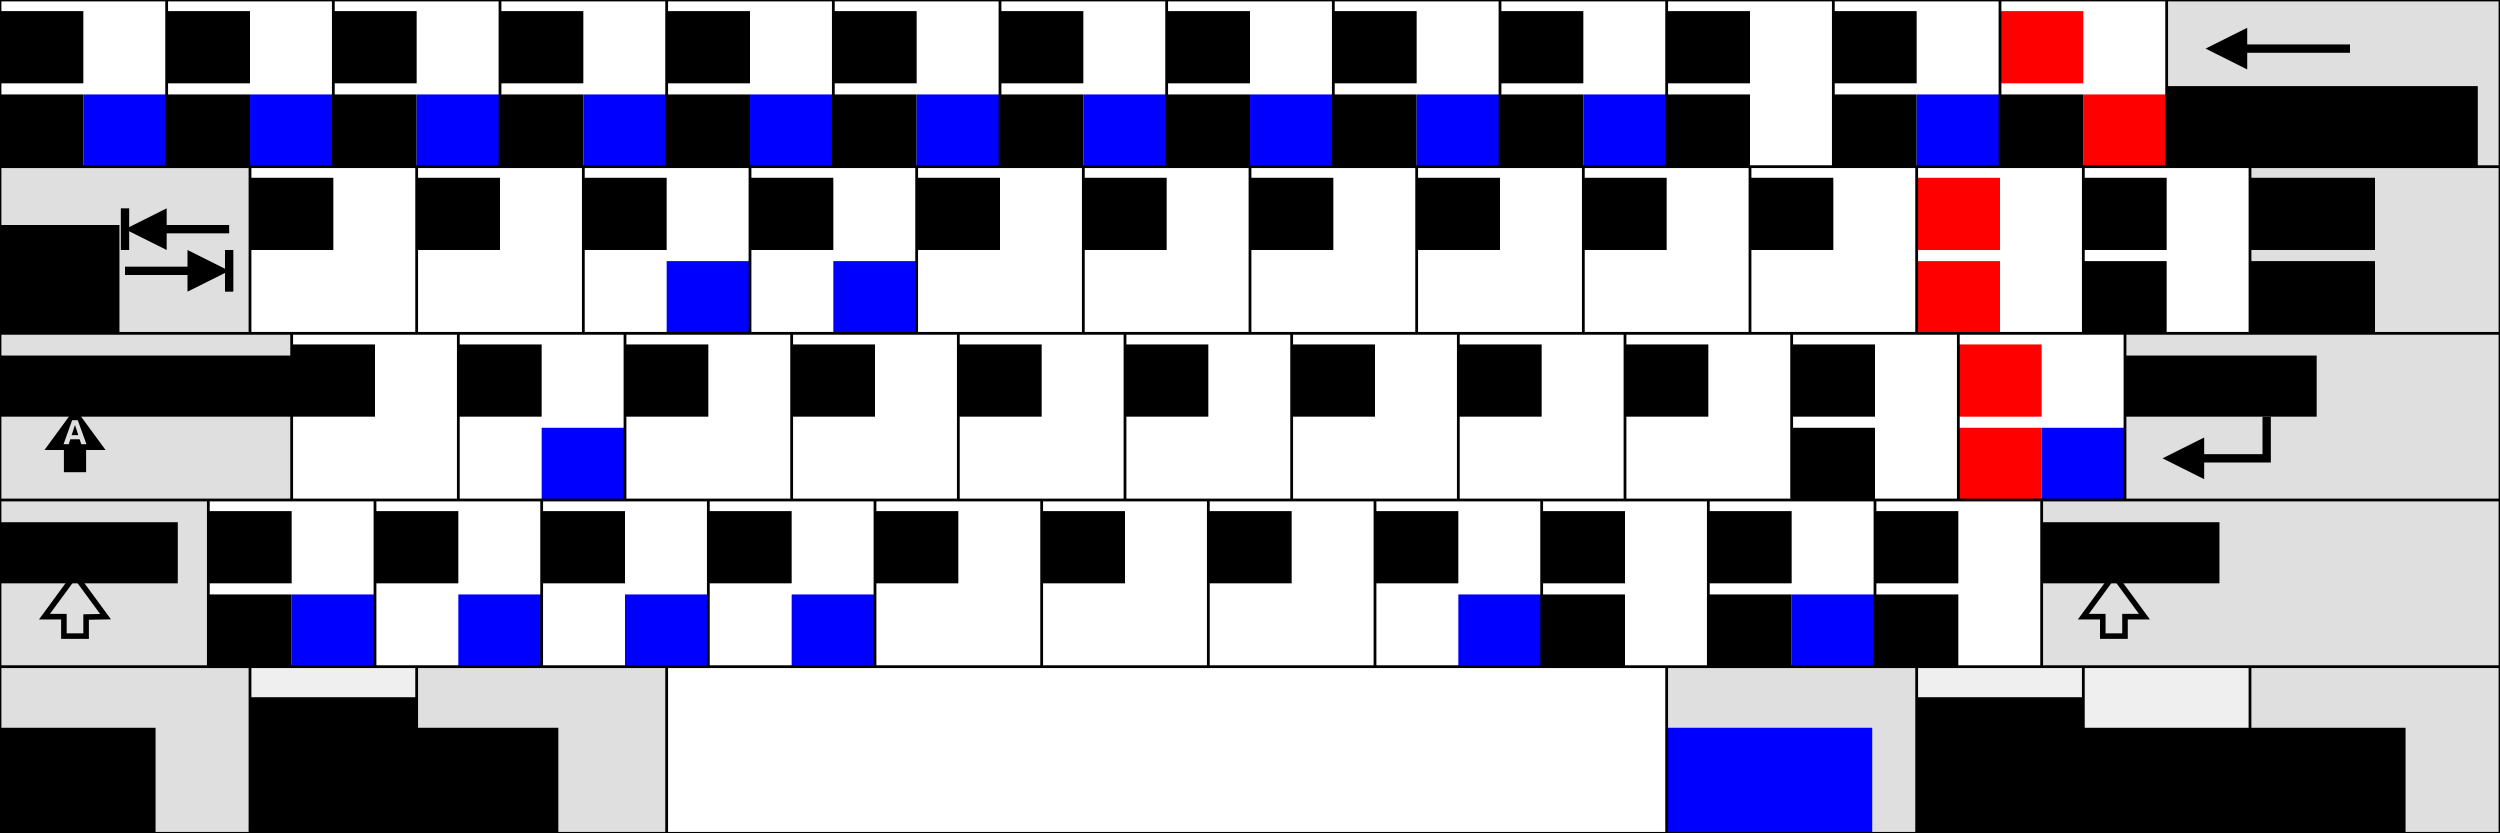
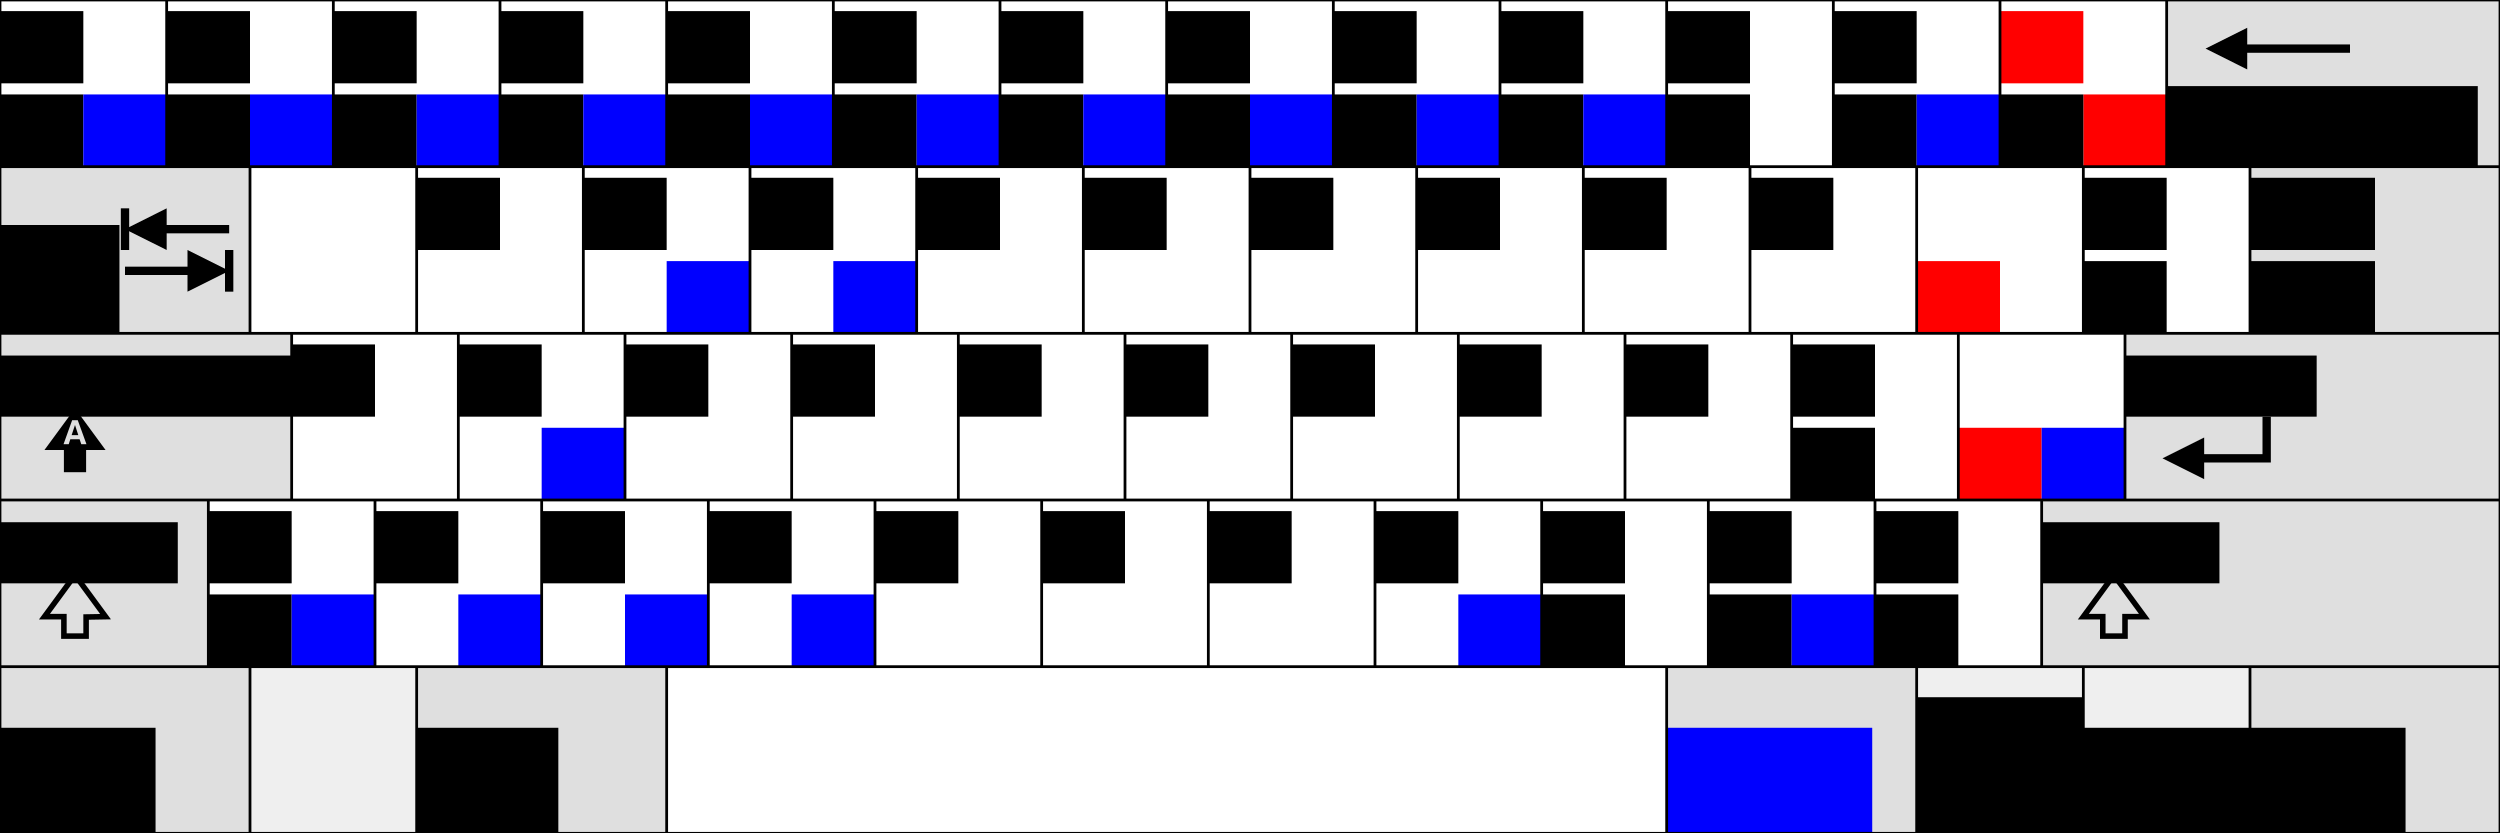
<svg xmlns="http://www.w3.org/2000/svg" xmlns:ns1="http://sodipodi.sourceforge.net/DTD/sodipodi-0.dtd" xmlns:ns2="http://www.inkscape.org/namespaces/inkscape" width="900" height="300" id="svg2" ns1:version="0.32" ns2:version="0.44" version="1.0" ns1:docbase="D:\Mijn documenten\svg" ns1:docname="Nederlandse toetsenbordindeling.svg">
  <defs id="defs4">
    <marker ns2:stockid="Arrow1Lend" orient="auto" refY="0.0" refX="0.0" id="Arrow1Lend" style="overflow:visible;">
      <path id="path5387" d="M 0.0,0.0 L 5.0,-5.0 L -12.5,0.0 L 5.0,5.0 L 0.0,0.0 z " style="fill-rule:evenodd;stroke:#000000;stroke-width:1.0pt;marker-start:none;" transform="scale(0.8) rotate(180)" />
    </marker>
    <marker ns2:stockid="Arrow1Lstart" orient="auto" refY="0.0" refX="0.0" id="Arrow1Lstart" style="overflow:visible">
      <path id="path5390" d="M 0.0,0.0 L 5.0,-5.0 L -12.5,0.0 L 5.0,5.0 L 0.0,0.0 z " style="fill-rule:evenodd;stroke:#000000;stroke-width:1.0pt;marker-start:none" transform="scale(0.8)" />
    </marker>
    <marker ns2:stockid="Tail" orient="auto" refY="0.0" refX="0.0" id="Tail" style="overflow:visible">
      <g id="g5342" transform="scale(-1.2)">
        <path id="path5344" d="M -3.805,-3.959 L 0.544,-0.001" style="fill:none;fill-rule:evenodd;stroke:#000000;stroke-width:0.8;marker-start:none;marker-end:none;stroke-linecap:round" />
        <path id="path5346" d="M -1.287,-3.959 L 3.062,-0.001" style="fill:none;fill-rule:evenodd;stroke:#000000;stroke-width:0.8;marker-start:none;marker-end:none;stroke-linecap:round" />
        <path id="path5348" d="M 1.305,-3.959 L 5.654,-0.001" style="fill:none;fill-rule:evenodd;stroke:#000000;stroke-width:0.8;marker-start:none;marker-end:none;stroke-linecap:round" />
        <path id="path5350" d="M -3.805,4.178 L 0.544,0.22" style="fill:none;fill-rule:evenodd;stroke:#000000;stroke-width:0.8;marker-start:none;marker-end:none;stroke-linecap:round" />
        <path id="path5352" d="M -1.287,4.178 L 3.062,0.22" style="fill:none;fill-rule:evenodd;stroke:#000000;stroke-width:0.8;marker-start:none;marker-end:none;stroke-linecap:round" />
        <path id="path5354" d="M 1.305,4.178 L 5.654,0.22" style="fill:none;fill-rule:evenodd;stroke:#000000;stroke-width:0.8;marker-start:none;marker-end:none;stroke-linecap:round" />
      </g>
    </marker>
    <marker ns2:stockid="Arrow2Mend" orient="auto" refY="0.0" refX="0.0" id="Arrow2Mend" style="overflow:visible;">
      <path id="path5363" style="font-size:12.0;fill-rule:evenodd;stroke-width:0.625;stroke-linejoin:round;" d="M 8.719,4.034 L -2.207,0.016 L 8.719,-4.002 C 6.973,-1.63 6.983,1.616 8.719,4.034 z " transform="scale(0.6) rotate(180) translate(-5,0)" />
    </marker>
    <marker ns2:stockid="Arrow2Lend" orient="auto" refY="0.0" refX="0.0" id="Arrow2Lend" style="overflow:visible;">
      <path id="path5369" style="font-size:12.0;fill-rule:evenodd;stroke-width:0.625;stroke-linejoin:round;" d="M 8.719,4.034 L -2.207,0.016 L 8.719,-4.002 C 6.973,-1.63 6.983,1.616 8.719,4.034 z " transform="scale(1.1) rotate(180) translate(-5,0)" />
    </marker>
    <marker ns2:stockid="Arrow1Send" orient="auto" refY="0.0" refX="0.0" id="Arrow1Send" style="overflow:visible;">
-       <path id="path5375" d="M 0.0,0.0 L 5.0,-5.0 L -12.5,0.0 L 5.0,5.0 L 0.0,0.0 z " style="fill-rule:evenodd;stroke:#000000;stroke-width:1.0pt;marker-start:none;" transform="scale(0.2) rotate(180)" />
-     </marker>
+       </marker>
    <marker ns2:stockid="Arrow2Send" orient="auto" refY="0.0" refX="0.0" id="Arrow2Send" style="overflow:visible;">
      <path id="path5357" style="font-size:12.0;fill-rule:evenodd;stroke-width:0.625;stroke-linejoin:round;" d="M 8.719,4.034 L -2.207,0.016 L 8.719,-4.002 C 6.973,-1.63 6.983,1.616 8.719,4.034 z " transform="scale(0.3) rotate(180) translate(-5,0)" />
    </marker>
    <marker ns2:stockid="Arrow1Mend" orient="auto" refY="0.0" refX="0.0" id="Arrow1Mend" style="overflow:visible;">
      <path id="path5381" d="M 0.0,0.0 L 5.0,-5.0 L -12.5,0.0 L 5.0,5.0 L 0.0,0.0 z " style="fill-rule:evenodd;stroke:#000000;stroke-width:1.0pt;marker-start:none;" transform="scale(0.4) rotate(180)" />
    </marker>
    <marker ns2:stockid="Arrow2Lstart" orient="auto" refY="0.0" refX="0.0" id="Arrow2Lstart" style="overflow:visible">
      <path id="path5372" style="font-size:12.0;fill-rule:evenodd;stroke-width:0.625;stroke-linejoin:round" d="M 8.719,4.034 L -2.207,0.016 L 8.719,-4.002 C 6.973,-1.63 6.983,1.616 8.719,4.034 z " transform="scale(1.1) translate(-5,0)" />
    </marker>
  </defs>
  <ns1:namedview id="base" pagecolor="#ffffff" bordercolor="#666666" borderopacity="1.0" ns2:pageopacity="0.0" ns2:pageshadow="2" ns2:zoom="1.29" ns2:cx="450" ns2:cy="150" ns2:document-units="px" ns2:current-layer="layer1" ns2:grid-points="true" showgrid="true" gridtolerance="15px" gridcolor="#cbd8fc" gridopacity="1" gridempcolor="#5f5fce" gridempopacity="1" gridspacingx="1px" gridspacingy="1px" gridempspacing="30" showborder="false" ns2:window-width="1266" ns2:window-height="587" ns2:window-x="-2" ns2:window-y="385" showguides="true" ns2:guide-bbox="true" ns2:grid-bbox="true" borderlayer="false" gridoriginy="-4px">
    <ns1:guide orientation="vertical" position="795.009" id="guide9443" />
  </ns1:namedview>
  <g ns2:label="Layer 1" ns2:groupmode="layer" id="layer1" style="font-size:24px;font-weight:bold;text-align:center;writing-mode:lr-tb;text-anchor:middle;font-family:Helvetica">
    <g id="g9405" style="fill:black;fill-opacity:0.125">
      <path id="path8383" d="M 0,60 L 90,60 L 90,120 L 105,120 L 105,180 L 75,180 L 75,240 L 90,240 L 90,300 L 0,300 L 0,60 z " ns1:nodetypes="ccccccccccc" />
      <path id="rect2354" d="M 150,240 L 240,240 L 240,300 L 150,300 L 150,240 z " />
      <path id="rect2360" d="M 600,240 L 690,240 L 690,300 L 600,300 L 600,240 z " />
      <path id="path8385" d="M 780,0 L 900,0 L 900,300 L 810,300 L 810,240 L 735,240 L 735,180 L 765,180 L 765,120 L 810,120 L 810,60 L 780,60 L 780,0 z " />
    </g>
    <g id="g9401" style="fill:black;fill-opacity:0.063">
      <path id="rect2364" d="M 90,240 L 150,240 L 150,300 L 90,300 L 90,240 z " style="fill:black;fill-opacity:0.063;fill-rule:evenodd;stroke-width:1;stroke-linecap:butt;stroke-linejoin:miter;stroke-miterlimit:4;stroke-dashoffset:0;stroke-opacity:1" />
      <path id="rect2366" d="M 690,240 L 810,240 L 810,300 L 690,300 L 690,240 z " />
    </g>
    <g id="g9412">
      <path id="path5439" d="M 846,17.5 L 803,17.5" style="stroke:black;stroke-width:3" />
      <path id="path5441" d="M 809,25 L 809,10 L 794,17.5 L 809,25 z " ns1:nodetypes="cccc" />
      <g transform="translate(0,7.5)" id="g5459">
        <path id="path5453" d="M 82.5,75 L 54,75" style="stroke:black;stroke-width:3" />
        <path id="path5455" d="M 60,82.5 L 60,67.5 L 45,75 L 60,82.5 z " ns1:nodetypes="cccc" />
        <path style="stroke:black;stroke-width:3" d="M 45,67.5 C 45,82.5 45,82.5 45,82.5" id="path5457" />
      </g>
      <g transform="matrix(-1,0,0,-1,127.5,172.5)" id="g5464">
        <path style="stroke:black;stroke-width:3" d="M 82.5,75 L 54,75" id="path5466" />
        <path d="M 60,82.5 L 60,67.5 L 45,75 L 60,82.5 z " id="path5468" />
        <path id="path5470" d="M 45,67.5 C 45,82.5 45,82.5 45,82.5" style="stroke:black;stroke-width:3" />
      </g>
      <path id="path5584" d="M 27,147 L 16,162 L 23,162 L 23,170 L 31,170 L 31,162 L 38,162 L 27,147 z M 25.969,151.281 L 28,151.281 L 31.125,159.906 L 29.25,159.906 L 28.656,158.125 L 25.312,158.125 L 24.75,159.906 L 22.875,159.906 L 25.969,151.281 z M 27,153 L 25.781,156.656 L 28.188,156.656 L 27,153 z " ns1:nodetypes="ccccccccccccccccccccc" />
      <path id="path5745" d="M 793.5,172.5 L 793.5,157.5 L 778.5,165 L 793.5,172.5 z " />
      <path id="path5747" d="M 816,150 L 816,165 L 786,165" style="fill:none;stroke:black;stroke-width:3" />
      <path style="fill:none;stroke:black;stroke-width:2" d="M 27,207 L 16,222 L 23,222 L 23,229 L 31,229 L 31,222.125 L 38,222 L 27,207 z " id="path5757" ns1:nodetypes="cccccccc" />
      <path id="path5801" d="M 761,207 L 750,222 L 757,222 L 757,229 L 765,229 L 765,222 L 772,222 L 761,207 z " style="fill:none;stroke:black;stroke-width:2" ns1:nodetypes="cccccccc" />
    </g>
    <g id="g9466" style="font-size:16px">
      <flowRoot id="flowRoot3397" xml:space="preserve">
        <flowRegion id="flowRegion3399">
          <rect y="31" x="780" height="29" width="112" id="rect3401" />
        </flowRegion>
        <flowPara id="flowPara3403">Backspace</flowPara>
      </flowRoot>
      <flowRoot xml:space="preserve" id="flowRoot3405">
        <flowRegion id="flowRegion3407">
          <rect id="rect3409" width="43" height="39" x="0" y="81" />
        </flowRegion>
        <flowPara style="font-size:18px" id="flowPara3411">Tab</flowPara>
      </flowRoot>
      <flowRoot id="flowRoot3831" xml:space="preserve">
        <flowRegion id="flowRegion3833">
          <rect y="128" x="0" height="22" width="105" id="rect3835" />
        </flowRegion>
        <flowPara id="flowPara3837">Caps Lock</flowPara>
      </flowRoot>
      <flowRoot xml:space="preserve" id="flowRoot4263">
        <flowRegion id="flowRegion4265">
          <rect id="rect4267" width="69" height="22" x="765" y="128" />
        </flowRegion>
        <flowPara id="flowPara4269">Enter</flowPara>
      </flowRoot>
      <flowRoot id="flowRoot4271" xml:space="preserve">
        <flowRegion id="flowRegion4273">
          <rect y="188" x="0" height="22" width="64" id="rect4275" />
        </flowRegion>
        <flowPara id="flowPara4277">Shift</flowPara>
      </flowRoot>
      <flowRoot id="flowRoot4599" xml:space="preserve">
        <flowRegion id="flowRegion4601">
          <rect y="188" x="735" height="22" width="64" id="rect4603" />
        </flowRegion>
        <flowPara id="flowPara4605">Shift</flowPara>
      </flowRoot>
      <flowRoot xml:space="preserve" id="flowRoot4607">
        <flowRegion id="flowRegion4609">
          <rect id="rect4611" width="56" height="38" x="0" y="262" />
        </flowRegion>
        <flowPara id="flowPara4613">Ctrl</flowPara>
      </flowRoot>
      <flowRoot id="flowRoot4617" xml:space="preserve">
        <flowRegion id="flowRegion4619">
-           <rect y="251" x="90" height="49" width="60" id="rect4621" />
-         </flowRegion>
+           </flowRegion>
        <flowPara id="flowPara4623">Win</flowPara>
        <flowPara id="flowPara4715">Key</flowPara>
      </flowRoot>
      <flowRoot xml:space="preserve" id="flowRoot4625">
        <flowRegion id="flowRegion4627">
          <rect id="rect4629" width="51" height="38" x="150" y="262" />
        </flowRegion>
        <flowPara id="flowPara4631">Alt</flowPara>
      </flowRoot>
      <flowRoot xml:space="preserve" id="flowRoot4641">
        <flowRegion id="flowRegion4643">
          <rect id="rect4645" width="60" height="49" x="690" y="251" />
        </flowRegion>
        <flowPara id="flowPara4647">Win</flowPara>
        <flowPara id="flowPara4717">Key</flowPara>
      </flowRoot>
      <flowRoot id="flowRoot4649" xml:space="preserve">
        <flowRegion id="flowRegion4651">
          <rect y="262" x="750" height="38" width="60" id="rect4653" />
        </flowRegion>
        <flowPara id="flowPara4655">Menu</flowPara>
      </flowRoot>
      <flowRoot xml:space="preserve" id="flowRoot4657">
        <flowRegion id="flowRegion4659">
          <rect id="rect4661" width="56" height="38" x="810" y="262" />
        </flowRegion>
        <flowPara id="flowPara4663">Ctrl</flowPara>
      </flowRoot>
    </g>
    <flowRoot xml:space="preserve" id="flowRoot4633" style="font-size:16px;fill:blue">
      <flowRegion id="flowRegion4635">
        <rect id="rect4637" width="74" height="38" x="600" y="262" />
      </flowRegion>
      <flowPara id="flowPara4639">Alt Gr</flowPara>
    </flowRoot>
    <g id="g9519" style="fill:red">
      <flowRoot xml:space="preserve" id="flowRoot4231">
        <flowRegion id="flowRegion4233">
-           <rect id="rect4235" width="30" height="26" x="705" y="124" />
-         </flowRegion>
+           </flowRegion>
        <flowPara id="flowPara4237">`</flowPara>
      </flowRoot>
      <flowRoot xml:space="preserve" id="flowRoot4247">
        <flowRegion id="flowRegion4249">
          <rect id="rect4251" width="30" height="26" x="705" y="154" />
        </flowRegion>
        <flowPara id="flowPara4253">´</flowPara>
      </flowRoot>
      <flowRoot xml:space="preserve" id="flowRoot3389">
        <flowRegion id="flowRegion3391">
          <rect id="rect3393" width="30" height="26" x="750" y="34" />
        </flowRegion>
        <flowPara id="flowPara3395">¸</flowPara>
      </flowRoot>
      <flowRoot id="flowRoot3749" xml:space="preserve">
        <flowRegion id="flowRegion3751">
          <rect y="94" x="690" height="26" width="30" id="rect3753" />
        </flowRegion>
        <flowPara id="flowPara3755">¨</flowPara>
      </flowRoot>
      <flowRoot id="flowRoot3733" xml:space="preserve">
        <flowRegion id="flowRegion3735">
-           <rect y="64" x="690" height="26" width="30" id="rect3737" />
-         </flowRegion>
+           </flowRegion>
        <flowPara id="flowPara3739">^</flowPara>
      </flowRoot>
      <flowRoot id="flowRoot3365" xml:space="preserve">
        <flowRegion id="flowRegion3367">
          <rect y="4" x="720" height="26" width="30" id="rect3369" />
        </flowRegion>
        <flowPara id="flowPara3371">~</flowPara>
      </flowRoot>
    </g>
    <g id="g9541">
      <flowRoot id="flowRoot3013" xml:space="preserve">
        <flowRegion id="flowRegion3015">
          <rect y="4" x="60" height="26" width="30" id="rect3017" />
        </flowRegion>
        <flowPara id="flowPara3019">!</flowPara>
      </flowRoot>
      <flowRoot id="flowRoot3029" xml:space="preserve">
        <flowRegion id="flowRegion3031">
          <rect y="34" x="60" height="26" width="30" id="rect3033" />
        </flowRegion>
        <flowPara id="flowPara3035">1</flowPara>
      </flowRoot>
      <flowRoot id="flowRoot3045" xml:space="preserve">
        <flowRegion id="flowRegion3047">
          <rect y="4" x="120" height="26" width="30" id="rect3049" />
        </flowRegion>
        <flowPara id="flowPara3051">"</flowPara>
      </flowRoot>
      <flowRoot id="flowRoot3061" xml:space="preserve">
        <flowRegion id="flowRegion3063">
          <rect y="34" x="120" height="26" width="30" id="rect3065" />
        </flowRegion>
        <flowPara id="flowPara3067">2</flowPara>
      </flowRoot>
      <flowRoot id="flowRoot3077" xml:space="preserve">
        <flowRegion id="flowRegion3079">
          <rect y="4" x="180" height="26" width="30" id="rect3081" />
        </flowRegion>
        <flowPara id="flowPara3083">#</flowPara>
      </flowRoot>
      <flowRoot id="flowRoot3093" xml:space="preserve">
        <flowRegion id="flowRegion3095">
          <rect y="34" x="180" height="26" width="30" id="rect3097" />
        </flowRegion>
        <flowPara id="flowPara3099">3</flowPara>
      </flowRoot>
      <flowRoot id="flowRoot3109" xml:space="preserve">
        <flowRegion id="flowRegion3111">
          <rect y="4" x="240" height="26" width="30" id="rect3113" />
        </flowRegion>
        <flowPara id="flowPara3115">$</flowPara>
      </flowRoot>
      <flowRoot id="flowRoot3125" xml:space="preserve">
        <flowRegion id="flowRegion3127">
          <rect y="34" x="240" height="26" width="30" id="rect3129" />
        </flowRegion>
        <flowPara id="flowPara3131">4</flowPara>
      </flowRoot>
      <flowRoot id="flowRoot3141" xml:space="preserve">
        <flowRegion id="flowRegion3143">
          <rect y="4" x="300" height="26" width="30" id="rect3145" />
        </flowRegion>
        <flowPara id="flowPara3147">%</flowPara>
      </flowRoot>
      <flowRoot id="flowRoot3157" xml:space="preserve">
        <flowRegion id="flowRegion3159">
          <rect y="34" x="300" height="26" width="30" id="rect3161" />
        </flowRegion>
        <flowPara id="flowPara3163">5</flowPara>
      </flowRoot>
      <flowRoot id="flowRoot3189" xml:space="preserve">
        <flowRegion id="flowRegion3191">
          <rect y="34" x="360" height="26" width="30" id="rect3193" />
        </flowRegion>
        <flowPara id="flowPara3195">6</flowPara>
      </flowRoot>
      <flowRoot id="flowRoot3205" xml:space="preserve">
        <flowRegion id="flowRegion3207">
          <rect y="4" x="420" height="26" width="30" id="rect3209" />
        </flowRegion>
        <flowPara id="flowPara3211">_</flowPara>
      </flowRoot>
      <flowRoot id="flowRoot3221" xml:space="preserve">
        <flowRegion id="flowRegion3223">
          <rect y="34" x="420" height="26" width="30" id="rect3225" />
        </flowRegion>
        <flowPara id="flowPara3227">7</flowPara>
      </flowRoot>
      <flowRoot id="flowRoot3237" xml:space="preserve">
        <flowRegion id="flowRegion3239">
          <rect y="4" x="480" height="26" width="30" id="rect3241" />
        </flowRegion>
        <flowPara id="flowPara3243">(</flowPara>
      </flowRoot>
      <flowRoot id="flowRoot3253" xml:space="preserve">
        <flowRegion id="flowRegion3255">
          <rect y="34" x="480" height="26" width="30" id="rect3257" />
        </flowRegion>
        <flowPara id="flowPara3259">8</flowPara>
      </flowRoot>
      <flowRoot id="flowRoot3269" xml:space="preserve">
        <flowRegion id="flowRegion3271">
          <rect y="4" x="540" height="26" width="30" id="rect3273" />
        </flowRegion>
        <flowPara id="flowPara3275">)</flowPara>
      </flowRoot>
      <flowRoot id="flowRoot3285" xml:space="preserve">
        <flowRegion id="flowRegion3287">
          <rect y="34" x="540" height="26" width="30" id="rect3289" />
        </flowRegion>
        <flowPara id="flowPara3291">9</flowPara>
      </flowRoot>
      <flowRoot id="flowRoot3301" xml:space="preserve">
        <flowRegion id="flowRegion3303">
          <rect y="4" x="600" height="26" width="30" id="rect3305" />
        </flowRegion>
        <flowPara id="flowPara3307">'</flowPara>
      </flowRoot>
      <flowRoot id="flowRoot3317" xml:space="preserve">
        <flowRegion id="flowRegion3319">
          <rect y="34" x="600" height="26" width="30" id="rect3321" />
        </flowRegion>
        <flowPara id="flowPara3323">0</flowPara>
      </flowRoot>
      <flowRoot id="flowRoot3333" xml:space="preserve">
        <flowRegion id="flowRegion3335">
          <rect y="4" x="660" height="26" width="30" id="rect3337" />
        </flowRegion>
        <flowPara id="flowPara3339">?</flowPara>
      </flowRoot>
      <flowRoot id="flowRoot3349" xml:space="preserve">
        <flowRegion id="flowRegion3351">
          <rect y="34" x="660" height="26" width="30" id="rect3353" />
        </flowRegion>
        <flowPara id="flowPara3355">/</flowPara>
      </flowRoot>
      <flowRoot xml:space="preserve" id="flowRoot3373">
        <flowRegion id="flowRegion3375">
          <rect id="rect3377" width="30" height="26" x="720" y="34" />
        </flowRegion>
        <flowPara id="flowPara3379">°</flowPara>
      </flowRoot>
      <flowRoot id="flowRoot3413" xml:space="preserve">
        <flowRegion id="flowRegion3415">
-           <rect y="64" x="90" height="26" width="30" id="rect3417" />
-         </flowRegion>
+           </flowRegion>
        <flowPara id="flowPara3419">Q</flowPara>
      </flowRoot>
      <flowRoot id="flowRoot3445" xml:space="preserve">
        <flowRegion id="flowRegion3447">
          <rect y="64" x="150" height="26" width="30" id="rect3449" />
        </flowRegion>
        <flowPara id="flowPara3451">W</flowPara>
      </flowRoot>
      <flowRoot id="flowRoot3477" xml:space="preserve">
        <flowRegion id="flowRegion3479">
          <rect y="64" x="210" height="26" width="30" id="rect3481" />
        </flowRegion>
        <flowPara id="flowPara3483">E</flowPara>
      </flowRoot>
      <flowRoot id="flowRoot3509" xml:space="preserve">
        <flowRegion id="flowRegion3511">
          <rect y="64" x="270" height="26" width="30" id="rect3513" />
        </flowRegion>
        <flowPara id="flowPara3515">R</flowPara>
      </flowRoot>
      <flowRoot id="flowRoot3541" xml:space="preserve">
        <flowRegion id="flowRegion3543">
          <rect y="64" x="330" height="26" width="30" id="rect3545" />
        </flowRegion>
        <flowPara id="flowPara3547">T</flowPara>
      </flowRoot>
      <flowRoot id="flowRoot3573" xml:space="preserve">
        <flowRegion id="flowRegion3575">
          <rect y="64" x="390" height="26" width="30" id="rect3577" />
        </flowRegion>
        <flowPara id="flowPara3579">Y</flowPara>
      </flowRoot>
      <flowRoot id="flowRoot3605" xml:space="preserve">
        <flowRegion id="flowRegion3607">
          <rect y="64" x="450" height="26" width="30" id="rect3609" />
        </flowRegion>
        <flowPara id="flowPara3611">U</flowPara>
      </flowRoot>
      <flowRoot id="flowRoot3637" xml:space="preserve">
        <flowRegion id="flowRegion3639">
          <rect y="64" x="510" height="26" width="30" id="rect3641" />
        </flowRegion>
        <flowPara id="flowPara3643">I</flowPara>
      </flowRoot>
      <flowRoot id="flowRoot3669" xml:space="preserve">
        <flowRegion id="flowRegion3671">
          <rect y="64" x="570" height="26" width="30" id="rect3673" />
        </flowRegion>
        <flowPara id="flowPara3675">O</flowPara>
      </flowRoot>
      <flowRoot id="flowRoot3701" xml:space="preserve">
        <flowRegion id="flowRegion3703">
          <rect y="64" x="630" height="26" width="30" id="rect3705" />
        </flowRegion>
        <flowPara id="flowPara3707">P</flowPara>
      </flowRoot>
      <flowRoot id="flowRoot3765" xml:space="preserve">
        <flowRegion id="flowRegion3767">
          <rect y="64" x="750" height="26" width="30" id="rect3769" />
        </flowRegion>
        <flowPara id="flowPara3771">|</flowPara>
      </flowRoot>
      <flowRoot id="flowRoot3781" xml:space="preserve">
        <flowRegion id="flowRegion3783">
          <rect y="94" x="750" height="26" width="30" id="rect3785" />
        </flowRegion>
        <flowPara id="flowPara3787">*</flowPara>
      </flowRoot>
      <flowRoot xml:space="preserve" id="flowRoot3797">
        <flowRegion id="flowRegion3799">
          <rect id="rect3801" width="45" height="26" x="810" y="64" />
        </flowRegion>
        <flowPara id="flowPara3803">&gt;</flowPara>
      </flowRoot>
      <flowRoot xml:space="preserve" id="flowRoot3815">
        <flowRegion id="flowRegion3817">
          <rect id="rect3819" width="45" height="26" x="810" y="94" />
        </flowRegion>
        <flowPara id="flowPara3821">&lt;</flowPara>
      </flowRoot>
      <flowRoot xml:space="preserve" id="flowRoot3839">
        <flowRegion id="flowRegion3841">
          <rect id="rect3843" width="30" height="26" x="105" y="124" />
        </flowRegion>
        <flowPara id="flowPara3845">A</flowPara>
      </flowRoot>
      <flowRoot xml:space="preserve" id="flowRoot3871">
        <flowRegion id="flowRegion3873">
          <rect id="rect3875" width="30" height="26" x="165" y="124" />
        </flowRegion>
        <flowPara id="flowPara3877">S</flowPara>
      </flowRoot>
      <flowRoot xml:space="preserve" id="flowRoot3903">
        <flowRegion id="flowRegion3905">
          <rect id="rect3907" width="30" height="26" x="225" y="124" />
        </flowRegion>
        <flowPara id="flowPara3909">D</flowPara>
      </flowRoot>
      <flowRoot xml:space="preserve" id="flowRoot4007">
        <flowRegion id="flowRegion4009">
          <rect id="rect4011" width="30" height="26" x="285" y="124" />
        </flowRegion>
        <flowPara id="flowPara4013">F</flowPara>
      </flowRoot>
      <flowRoot xml:space="preserve" id="flowRoot4039">
        <flowRegion id="flowRegion4041">
          <rect id="rect4043" width="30" height="26" x="345" y="124" />
        </flowRegion>
        <flowPara id="flowPara4045">G</flowPara>
      </flowRoot>
      <flowRoot id="flowRoot4071" xml:space="preserve">
        <flowRegion id="flowRegion4073">
          <rect y="124" x="405" height="26" width="30" id="rect4075" />
        </flowRegion>
        <flowPara id="flowPara4077">H</flowPara>
      </flowRoot>
      <flowRoot xml:space="preserve" id="flowRoot4103">
        <flowRegion id="flowRegion4105">
          <rect id="rect4107" width="30" height="26" x="465" y="124" />
        </flowRegion>
        <flowPara id="flowPara4109">J</flowPara>
      </flowRoot>
      <flowRoot id="flowRoot4135" xml:space="preserve">
        <flowRegion id="flowRegion4137">
          <rect y="124" x="525" height="26" width="30" id="rect4139" />
        </flowRegion>
        <flowPara id="flowPara4141">K</flowPara>
      </flowRoot>
      <flowRoot xml:space="preserve" id="flowRoot4167">
        <flowRegion id="flowRegion4169">
          <rect id="rect4171" width="30" height="26" x="585" y="124" />
        </flowRegion>
        <flowPara id="flowPara4173">L</flowPara>
      </flowRoot>
      <flowRoot id="flowRoot4199" xml:space="preserve">
        <flowRegion id="flowRegion4201">
          <rect y="124" x="645" height="26" width="30" id="rect4203" />
        </flowRegion>
        <flowPara id="flowPara4205">±</flowPara>
      </flowRoot>
      <flowRoot id="flowRoot4215" xml:space="preserve">
        <flowRegion id="flowRegion4217">
          <rect y="154" x="645" height="26" width="30" id="rect4219" />
        </flowRegion>
        <flowPara id="flowPara4221">+</flowPara>
      </flowRoot>
      <flowRoot xml:space="preserve" id="flowRoot4279">
        <flowRegion id="flowRegion4281">
          <rect id="rect4283" width="30" height="26" x="135" y="184" />
        </flowRegion>
        <flowPara id="flowPara4285">Z</flowPara>
      </flowRoot>
      <flowRoot id="flowRoot10311" xml:space="preserve">
        <flowRegion id="flowRegion10313">
          <rect y="184" x="75" height="26" width="30" id="rect10315" />
        </flowRegion>
        <flowPara id="flowPara10317">[</flowPara>
      </flowRoot>
      <flowRoot xml:space="preserve" id="flowRoot10319">
        <flowRegion id="flowRegion10321">
          <rect id="rect10323" width="30" height="26" x="75" y="214" />
        </flowRegion>
        <flowPara id="flowPara10325">]</flowPara>
      </flowRoot>
      <flowRoot id="flowRoot4311" xml:space="preserve">
        <flowRegion id="flowRegion4313">
          <rect y="184" x="195" height="26" width="30" id="rect4315" />
        </flowRegion>
        <flowPara id="flowPara4317">X</flowPara>
      </flowRoot>
      <flowRoot id="flowRoot4343" xml:space="preserve">
        <flowRegion id="flowRegion4345">
          <rect y="184" x="255" height="26" width="30" id="rect4347" />
        </flowRegion>
        <flowPara id="flowPara4349">C</flowPara>
      </flowRoot>
      <flowRoot xml:space="preserve" id="flowRoot4375">
        <flowRegion id="flowRegion4377">
          <rect id="rect4379" width="30" height="26" x="315" y="184" />
        </flowRegion>
        <flowPara id="flowPara4381">V</flowPara>
      </flowRoot>
      <flowRoot xml:space="preserve" id="flowRoot4407">
        <flowRegion id="flowRegion4409">
          <rect id="rect4411" width="30" height="26" x="375" y="184" />
        </flowRegion>
        <flowPara id="flowPara4413">B</flowPara>
      </flowRoot>
      <flowRoot id="flowRoot4439" xml:space="preserve">
        <flowRegion id="flowRegion4441">
          <rect y="184" x="435" height="26" width="30" id="rect4443" />
        </flowRegion>
        <flowPara id="flowPara4445">N</flowPara>
      </flowRoot>
      <flowRoot id="flowRoot4471" xml:space="preserve">
        <flowRegion id="flowRegion4473">
          <rect y="184" x="495" height="26" width="30" id="rect4475" />
        </flowRegion>
        <flowPara id="flowPara4477">M</flowPara>
      </flowRoot>
      <flowRoot xml:space="preserve" id="flowRoot4503">
        <flowRegion id="flowRegion4505">
          <rect id="rect4507" width="30" height="26" x="555" y="184" />
        </flowRegion>
        <flowPara id="flowPara4509">;</flowPara>
      </flowRoot>
      <flowRoot xml:space="preserve" id="flowRoot4519">
        <flowRegion id="flowRegion4521">
          <rect id="rect4523" width="30" height="26" x="555" y="214" />
        </flowRegion>
        <flowPara id="flowPara4525">,</flowPara>
      </flowRoot>
      <flowRoot xml:space="preserve" id="flowRoot4535">
        <flowRegion id="flowRegion4537">
          <rect id="rect4539" width="30" height="26" x="615" y="184" />
        </flowRegion>
        <flowPara id="flowPara4541">:</flowPara>
      </flowRoot>
      <flowRoot xml:space="preserve" id="flowRoot4551">
        <flowRegion id="flowRegion4553">
          <rect id="rect4555" width="30" height="26" x="615" y="214" />
        </flowRegion>
        <flowPara id="flowPara4557">.</flowPara>
      </flowRoot>
      <flowRoot id="flowRoot4567" xml:space="preserve">
        <flowRegion id="flowRegion4569">
          <rect y="184" x="675" height="26" width="30" id="rect4571" />
        </flowRegion>
        <flowPara id="flowPara4573">=</flowPara>
      </flowRoot>
      <flowRoot id="flowRoot4583" xml:space="preserve">
        <flowRegion id="flowRegion4585">
          <rect y="214" x="675" height="26" width="30" id="rect4587" />
        </flowRegion>
        <flowPara id="flowPara4589">-</flowPara>
      </flowRoot>
      <flowRoot id="flowRoot3173" xml:space="preserve">
        <flowRegion id="flowRegion3175">
          <rect y="4" x="360" height="26" width="30" id="rect3177" />
        </flowRegion>
        <flowPara id="flowPara3179">&amp;</flowPara>
      </flowRoot>
      <flowRoot id="flowRoot2997" xml:space="preserve">
        <flowRegion id="flowRegion2999">
          <rect y="34" x="0" height="26" width="30" id="rect3001" />
        </flowRegion>
        <flowPara id="flowPara3003">@</flowPara>
      </flowRoot>
      <flowRoot id="flowRoot2080" xml:space="preserve">
        <flowRegion id="flowRegion2082">
          <rect y="4" x="0" height="26" width="30" id="rect2084" />
        </flowRegion>
        <flowPara id="flowPara2086">§</flowPara>
      </flowRoot>
    </g>
    <g id="g9899" style="fill:blue">
      <flowRoot xml:space="preserve" id="flowRoot3005">
        <flowRegion id="flowRegion3007">
          <rect id="rect3009" width="30" height="26" x="30" y="34" />
        </flowRegion>
        <flowPara id="flowPara3011">¬</flowPara>
      </flowRoot>
      <flowRoot xml:space="preserve" id="flowRoot3037">
        <flowRegion id="flowRegion3039">
          <rect id="rect3041" width="30" height="26" x="90" y="34" />
        </flowRegion>
        <flowPara id="flowPara3043">¹</flowPara>
      </flowRoot>
      <flowRoot xml:space="preserve" id="flowRoot3069">
        <flowRegion id="flowRegion3071">
          <rect id="rect3073" width="30" height="26" x="150" y="34" />
        </flowRegion>
        <flowPara id="flowPara3075">²</flowPara>
      </flowRoot>
      <flowRoot xml:space="preserve" id="flowRoot3101">
        <flowRegion id="flowRegion3103">
          <rect id="rect3105" width="30" height="26" x="210" y="34" />
        </flowRegion>
        <flowPara id="flowPara3107">³</flowPara>
      </flowRoot>
      <flowRoot xml:space="preserve" id="flowRoot3133">
        <flowRegion id="flowRegion3135">
          <rect id="rect3137" width="30" height="26" x="270" y="34" />
        </flowRegion>
        <flowPara id="flowPara3139">¼</flowPara>
      </flowRoot>
      <flowRoot xml:space="preserve" id="flowRoot3165">
        <flowRegion id="flowRegion3167">
          <rect id="rect3169" width="30" height="26" x="330" y="34" />
        </flowRegion>
        <flowPara id="flowPara3171">½</flowPara>
      </flowRoot>
      <flowRoot xml:space="preserve" id="flowRoot3197">
        <flowRegion id="flowRegion3199">
          <rect id="rect3201" width="30" height="26" x="390" y="34" />
        </flowRegion>
        <flowPara id="flowPara3203">¾</flowPara>
      </flowRoot>
      <flowRoot xml:space="preserve" id="flowRoot3229">
        <flowRegion id="flowRegion3231">
          <rect id="rect3233" width="30" height="26" x="450" y="34" />
        </flowRegion>
        <flowPara id="flowPara3235">£</flowPara>
      </flowRoot>
      <flowRoot xml:space="preserve" id="flowRoot3261">
        <flowRegion id="flowRegion3263">
          <rect id="rect3265" width="30" height="26" x="510" y="34" />
        </flowRegion>
        <flowPara id="flowPara3267">{</flowPara>
      </flowRoot>
      <flowRoot xml:space="preserve" id="flowRoot3293">
        <flowRegion id="flowRegion3295">
          <rect id="rect3297" width="30" height="26" x="570" y="34" />
        </flowRegion>
        <flowPara id="flowPara3299">}</flowPara>
      </flowRoot>
      <flowRoot xml:space="preserve" id="flowRoot3357">
        <flowRegion id="flowRegion3359">
          <rect id="rect3361" width="30" height="26" x="690" y="34" />
        </flowRegion>
        <flowPara id="flowPara3363">\</flowPara>
      </flowRoot>
      <flowRoot xml:space="preserve" id="flowRoot3501">
        <flowRegion id="flowRegion3503">
          <rect id="rect3505" width="30" height="26" x="240" y="94" />
        </flowRegion>
        <flowPara id="flowPara3507">€</flowPara>
      </flowRoot>
      <flowRoot xml:space="preserve" id="flowRoot3533">
        <flowRegion id="flowRegion3535">
          <rect id="rect3537" width="30" height="26" x="300" y="94" />
        </flowRegion>
        <flowPara id="flowPara3539">¶</flowPara>
      </flowRoot>
      <flowRoot id="flowRoot3895" xml:space="preserve">
        <flowRegion id="flowRegion3897">
          <rect y="154" x="195" height="26" width="30" id="rect3899" />
        </flowRegion>
        <flowPara id="flowPara3901">ß</flowPara>
      </flowRoot>
      <flowRoot id="flowRoot4255" xml:space="preserve">
        <flowRegion id="flowRegion4257">
          <rect y="154" x="735" height="26" width="30" id="rect4259" />
        </flowRegion>
        <flowPara id="flowPara4261" />
      </flowRoot>
      <flowRoot id="flowRoot4303" xml:space="preserve">
        <flowRegion id="flowRegion4305">
          <rect y="214" x="165" height="26" width="30" id="rect4307" />
        </flowRegion>
        <flowPara id="flowPara4309">«</flowPara>
      </flowRoot>
      <flowRoot xml:space="preserve" id="flowRoot4335">
        <flowRegion id="flowRegion4337">
          <rect id="rect4339" width="30" height="26" x="225" y="214" />
        </flowRegion>
        <flowPara id="flowPara4341">»</flowPara>
      </flowRoot>
      <flowRoot xml:space="preserve" id="flowRoot4367">
        <flowRegion id="flowRegion4369">
          <rect id="rect4371" width="30" height="26" x="285" y="214" />
        </flowRegion>
        <flowPara id="flowPara4373">¢</flowPara>
      </flowRoot>
      <flowRoot xml:space="preserve" id="flowRoot4495">
        <flowRegion id="flowRegion4497">
          <rect id="rect4499" width="30" height="26" x="525" y="214" />
        </flowRegion>
        <flowPara id="flowPara4501">µ</flowPara>
      </flowRoot>
      <flowRoot id="flowRoot4559" xml:space="preserve">
        <flowRegion id="flowRegion4561">
          <rect y="214" x="645" height="26" width="30" id="rect4563" />
        </flowRegion>
        <flowPara id="flowPara4565">·</flowPara>
      </flowRoot>
      <flowRoot id="flowRoot10327" xml:space="preserve">
        <flowRegion id="flowRegion10329">
          <rect y="214" x="105" height="26" width="30" id="rect10331" />
        </flowRegion>
        <flowPara id="flowPara10333">¦</flowPara>
      </flowRoot>
    </g>
    <g id="g9336" style="fill:none;stroke:black">
      <g id="g9272">
        <path d="M 60,0 L 60,60" id="path6501" />
        <path d="M 120,0 L 120,60" id="path7388" />
        <path d="M 180,0 L 180,60" id="path7390" />
        <path d="M 240,0 L 240,60" id="path7392" />
        <path d="M 300,0 L 300,60" id="path7394" />
        <path d="M 360,0 L 360,60" id="path7396" />
        <path d="M 420,0 L 420,60" id="path7398" />
        <path d="M 480,0 L 480,60" id="path7400" />
        <path d="M 540,0 L 540,60" id="path7402" />
        <path d="M 600,0 L 600,60" id="path7404" />
        <path d="M 660,0 L 660,60" id="path7406" />
        <path d="M 720,0 L 720,60" id="path7408" />
        <path d="M 780,0 L 780,60" id="path7410" />
        <path d="M 90,60 L 90,120" id="path7412" />
        <path d="M 150,60 L 150,120" id="path7414" />
        <path d="M 210,60 L 210,120" id="path7416" />
        <path d="M 270,60 L 270,120" id="path7418" />
        <path d="M 330,60 L 330,120" id="path7420" />
        <path d="M 390,60 L 390,120" id="path7422" />
        <path d="M 450,60 L 450,120" id="path7424" />
        <path d="M 510,60 L 510,120" id="path7426" />
        <path d="M 570,60 L 570,120" id="path7428" />
        <path d="M 630,60 L 630,120" id="path7430" />
        <path d="M 690,60 L 690,120" id="path7432" />
        <path d="M 750,60 L 750,120" id="path7434" />
        <path d="M 810,60 L 810,120" id="path7436" />
        <path d="M 105,120 L 105,180" id="path7438" />
        <path d="M 165,120 L 165,180" id="path7440" />
        <path d="M 225,120 L 225,180" id="path7442" />
        <path d="M 285,120 L 285,180" id="path7444" />
        <path d="M 345,120 L 345,180" id="path7446" />
        <path d="M 405,120 L 405,180" id="path7448" />
        <path d="M 465,120 L 465,180" id="path7450" />
        <path d="M 525,120 L 525,180" id="path7452" />
        <path d="M 585,120 L 585,180" id="path7454" />
        <path d="M 645,120 L 645,180" id="path7456" />
        <path d="M 705,120 L 705,180" id="path7458" />
        <path d="M 765,120 L 765,180" id="path7460" />
        <path d="M 135,180 L 135,240" id="path7462" />
        <path d="M 195,180 L 195,240" id="path7464" />
        <path d="M 255,180 L 255,240" id="path7466" />
        <path d="M 315,180 L 315,240" id="path7468" />
        <path d="M 375,180 L 375,240" id="path7470" />
        <path d="M 435,180 L 435,240" id="path7472" />
        <path d="M 495,180 L 495,240" id="path7474" />
        <path d="M 555,180 L 555,240" id="path7476" />
        <path d="M 615,180 L 615,240" id="path7478" />
        <path d="M 675,180 L 675,240" id="path7480" />
        <path d="M 735,180 L 735,240" id="path7482" />
        <path d="M 90,240 L 90,300" id="path7484" />
        <path d="M 150,240 L 150,300" id="path7486" />
        <path d="M 240,240 L 240,300" id="path7488" />
        <path d="M 600,240 L 600,300" id="path7490" />
        <path d="M 690,240 L 690,300" id="path7492" />
        <path d="M 750,240 L 750,300" id="path7494" />
        <path d="M 810,240 L 810,300" id="path7496" />
      </g>
      <g id="g9330">
        <path d="M 0,60 L 0,60 L 900,60" id="path6493" />
        <path d="M 0,120 L 900,120" id="path6495" />
        <path d="M 0,180 L 900,180" id="path6497" />
        <path d="M 0,240 L 0,240 L 900,240" id="path6499" />
      </g>
      <rect y="0" x="0" height="300" width="900" id="rect5606" />
      <path style="fill:none;fill-opacity:0.75;fill-rule:evenodd;stroke:black;stroke-width:1px;stroke-linecap:butt;stroke-linejoin:miter;stroke-opacity:1" d="M 75,180 L 75,240" id="path10309" />
    </g>
  </g>
</svg>